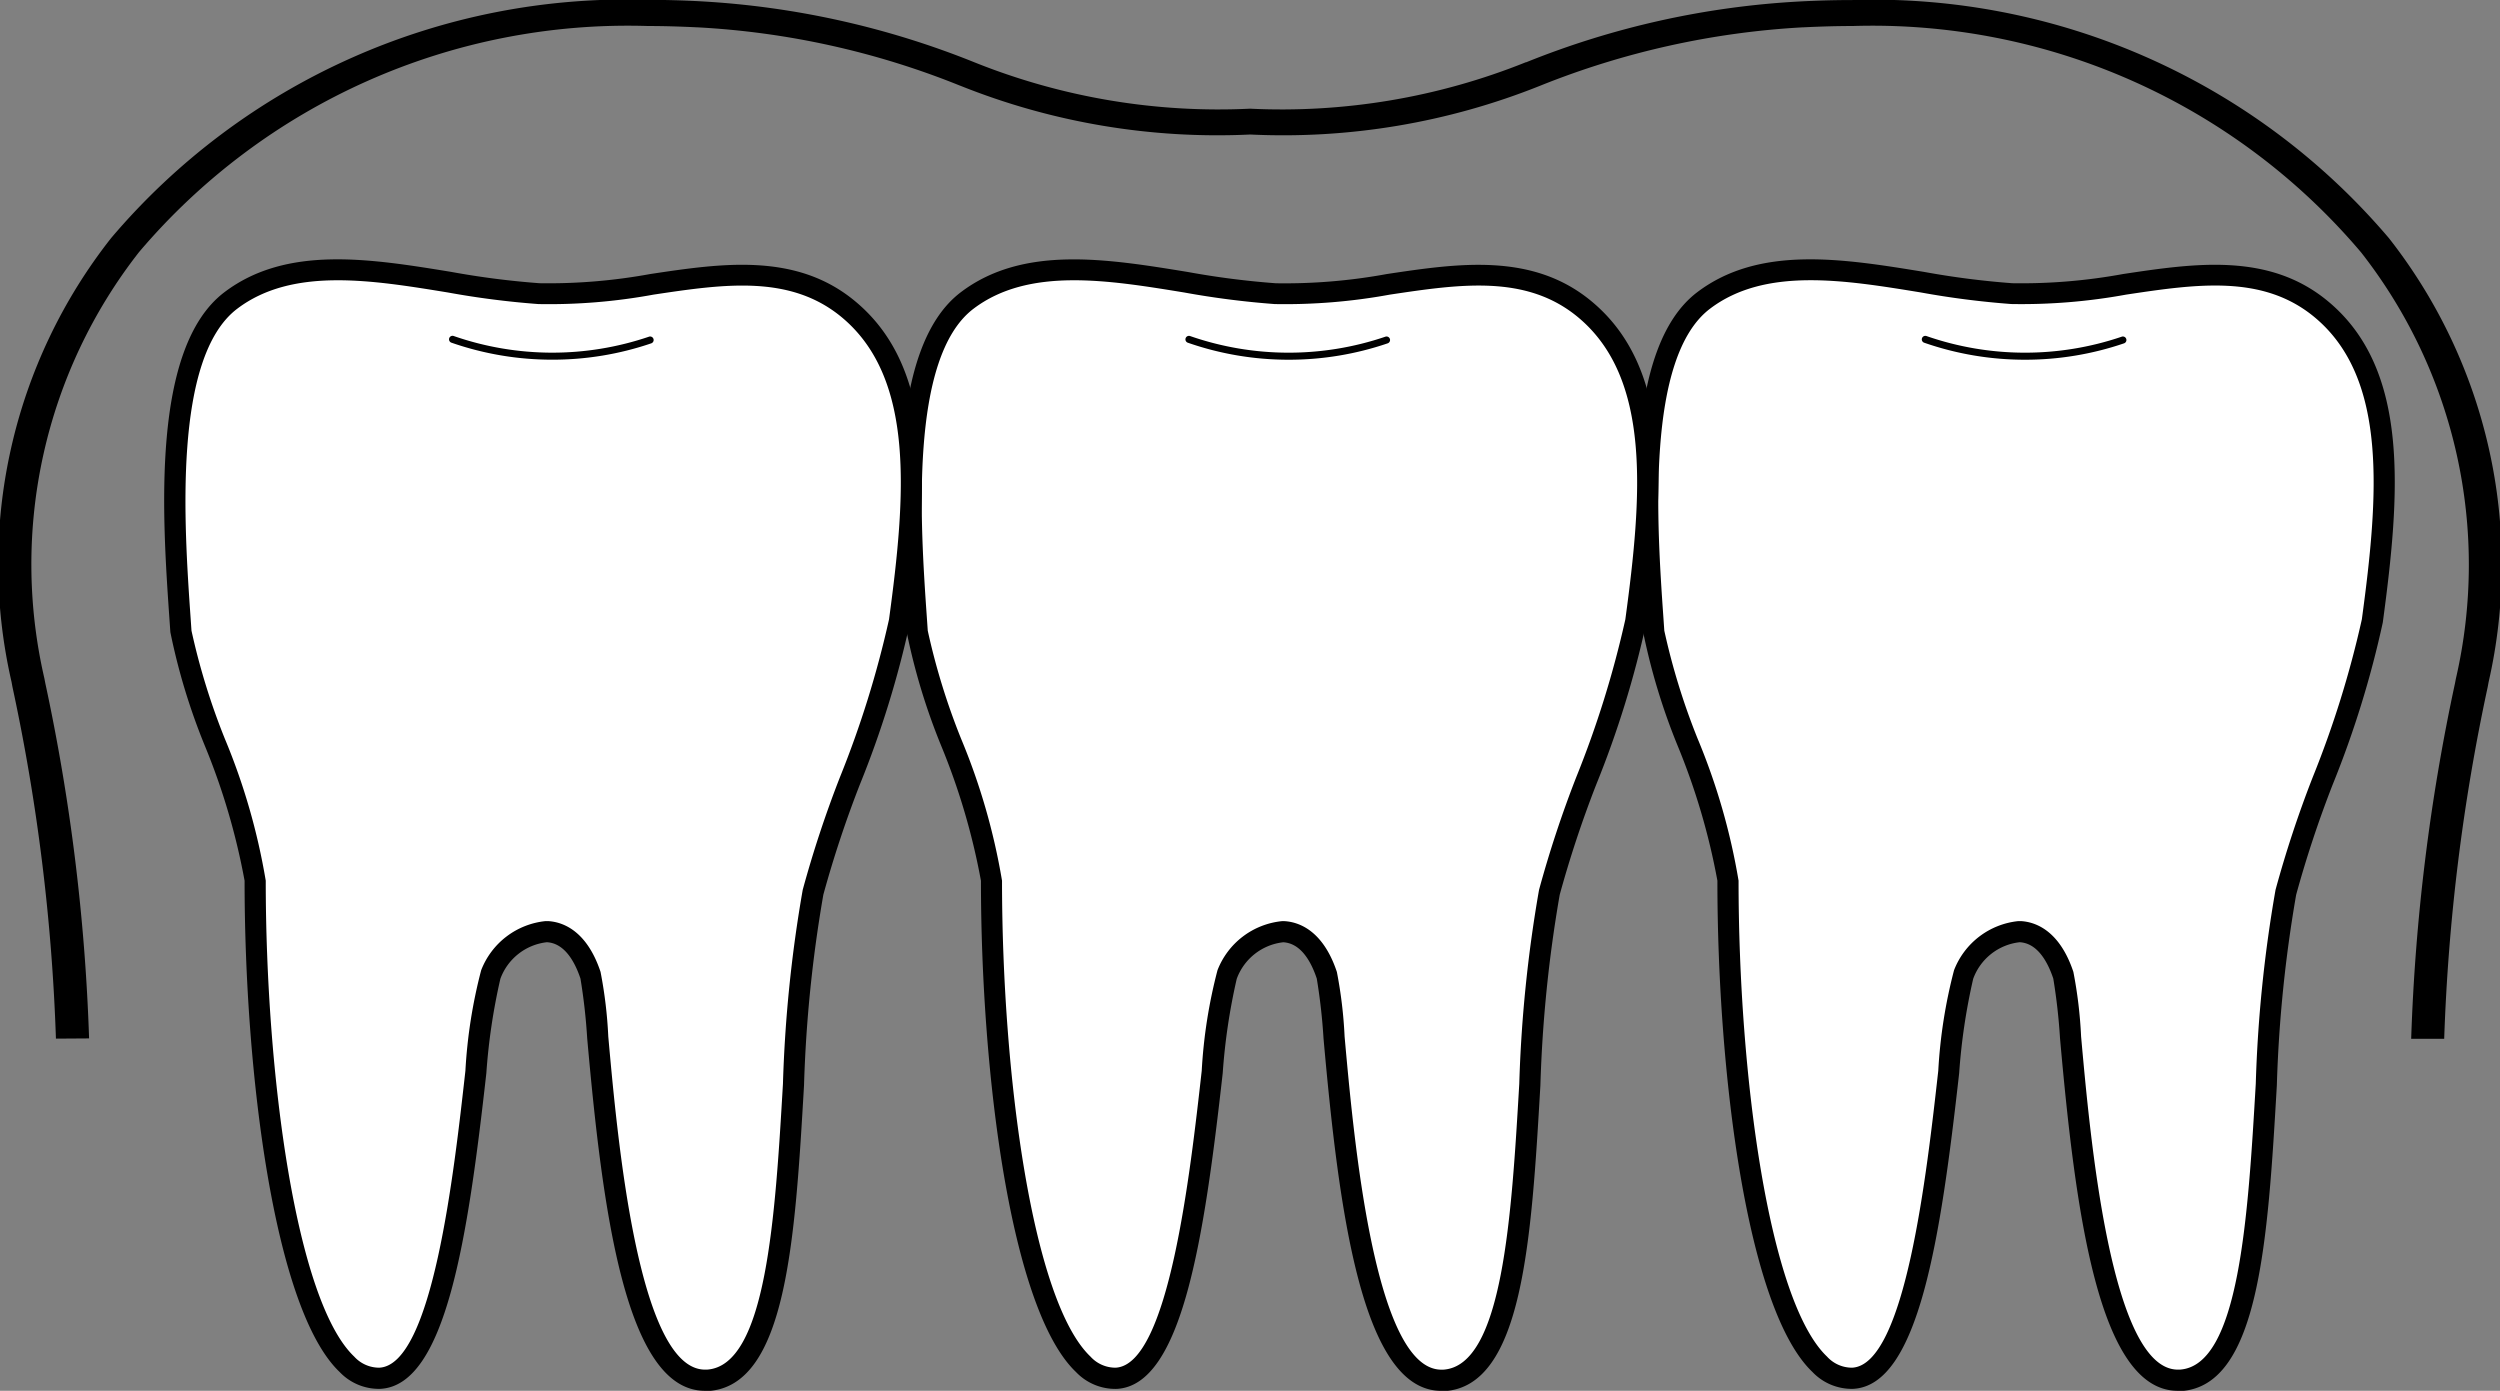
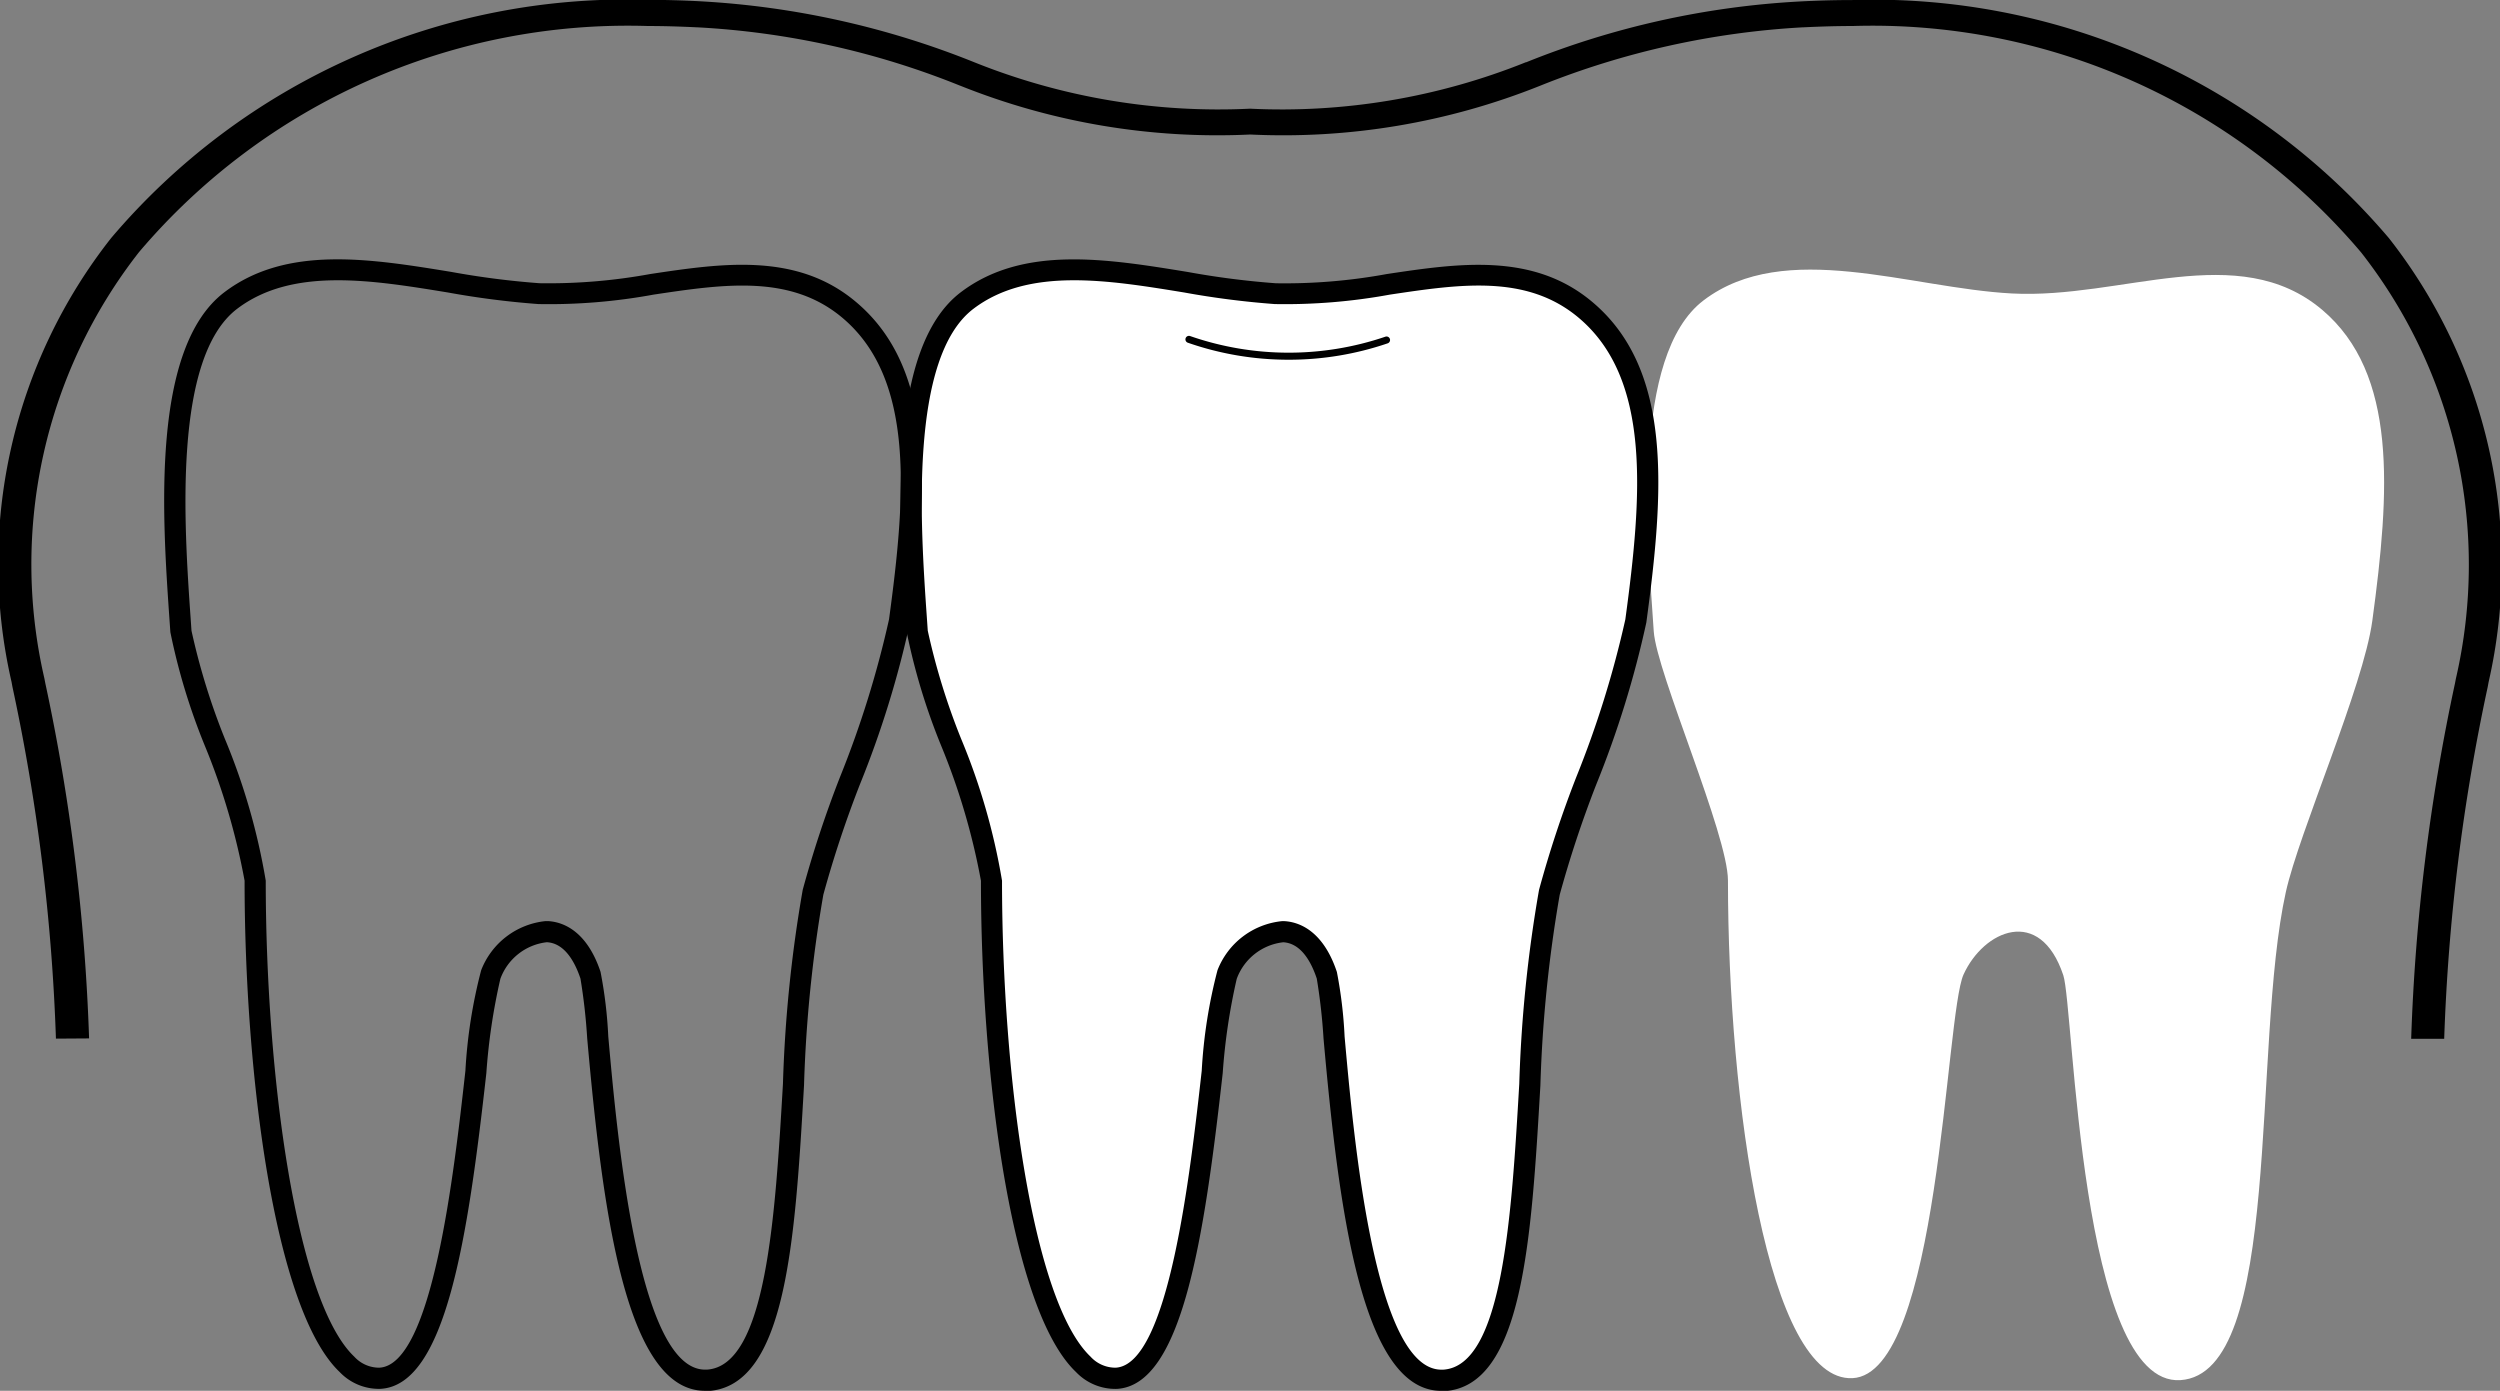
<svg xmlns="http://www.w3.org/2000/svg" width="55.645" height="30.956" viewBox="0 0 55.645 30.956">
  <rect x="0" y="0" width="55.645" height="30.956" fill="#808080" stroke="none" />
  <g id="Group_1075" data-name="Group 1075" transform="translate(-40.667 -227.382)">
    <path id="Path_703" data-name="Path 703" d="M41.912,250.5a44.208,44.208,0,0,0-.968-7.83l-.02-.109a11.727,11.727,0,0,1,2.218-9.882,15.032,15.032,0,0,1,11.951-5.3c.386,0,.779.011,1.167.032a19.136,19.136,0,0,1,6.091,1.356,14.579,14.579,0,0,0,6.14,1.034,14.572,14.572,0,0,0,6.137-1.033l.009,0a19,19,0,0,1,6.081-1.353c.391-.021.785-.032,1.171-.032a15.044,15.044,0,0,1,11.951,5.3,11.776,11.776,0,0,1,2.218,9.883l-.02.108a44.217,44.217,0,0,0-.968,7.83l-.735,0a44.535,44.535,0,0,1,.975-7.912l.019-.1a11.279,11.279,0,0,0-2.106-9.489A14.247,14.247,0,0,0,81.9,227.961c-.333,0-.694.01-1.106.03h-.012a18.368,18.368,0,0,0-5.836,1.3,15.377,15.377,0,0,1-6.452,1.085,15.382,15.382,0,0,1-6.453-1.086l-.019-.007a18.191,18.191,0,0,0-5.819-1.292h-.009c-.411-.02-.772-.03-1.105-.03a14.262,14.262,0,0,0-11.328,5.033,11.274,11.274,0,0,0-2.106,9.488l.019.1a44.539,44.539,0,0,1,.976,7.913Z" transform="translate(0 0)" />
    <g id="Group_1068" data-name="Group 1068" transform="translate(77.104 233.147)">
      <path id="Path_704" data-name="Path 704" d="M631.195,346.788c2.29-.146,1.587-7.425,2.347-10.863.293-1.328,1.726-4.574,1.925-6.039.393-2.892.565-5.5-1.117-6.922-1.874-1.58-4.459-.233-6.907-.363-2.269-.12-5.048-1.221-6.859.152-1.617,1.226-1.247,5.344-1.111,7.368.062.919,1.652,4.523,1.652,5.548,0,4.929.891,11.17,2.774,11.075,1.936-.1,2.059-8.08,2.47-8.985.447-.982,1.7-1.539,2.22.017C628.825,338.484,628.955,346.931,631.195,346.788Z" transform="translate(-619.101 -321.834)" fill="#fff" />
-       <path id="Path_705" data-name="Path 705" d="M627.628,343.541c-1.769,0-2.279-4.043-2.618-7.844a13.1,13.1,0,0,0-.15-1.331c-.119-.357-.345-.787-.748-.809a1.248,1.248,0,0,0-1.035.815,13.572,13.572,0,0,0-.312,2.1c-.411,3.66-.9,6.952-2.36,7.026a1.208,1.208,0,0,1-.906-.376c-1.453-1.382-2.115-6.636-2.115-10.934a14.953,14.953,0,0,0-.886-3.007,14.08,14.08,0,0,1-.766-2.525l-.021-.3c-.156-2.253-.417-6.023,1.224-7.267,1.385-1.05,3.248-.746,5.049-.452a18.538,18.538,0,0,0,1.964.252,12.532,12.532,0,0,0,2.467-.205c1.6-.24,3.262-.488,4.579.623,1.8,1.513,1.591,4.238,1.2,7.134a22.065,22.065,0,0,1-1.116,3.609,24.734,24.734,0,0,0-.812,2.45,29.881,29.881,0,0,0-.43,4.242c-.2,3.443-.392,6.694-2.131,6.805Zm-3.545-10.454h.055c.3.016.854.184,1.169,1.13a9.909,9.909,0,0,1,.172,1.437c.2,2.227.661,7.416,2.154,7.416h.042c1.325-.084,1.52-3.421,1.692-6.364a30.135,30.135,0,0,1,.44-4.316,24.868,24.868,0,0,1,.829-2.509,22.327,22.327,0,0,0,1.092-3.511c.375-2.761.577-5.352-1.036-6.711-1.155-.973-2.638-.752-4.207-.517a12.929,12.929,0,0,1-2.561.21,19.158,19.158,0,0,1-2.015-.258c-1.7-.278-3.464-.566-4.689.362-1.438,1.09-1.179,4.844-1.039,6.86l.021.306a15.073,15.073,0,0,0,.74,2.4,14.32,14.32,0,0,1,.913,3.165c0,4.334.676,9.364,1.969,10.593a.751.751,0,0,0,.559.247c1.182-.06,1.66-4.32,1.917-6.609a11.252,11.252,0,0,1,.351-2.238A1.722,1.722,0,0,1,624.083,333.087Z" transform="translate(-615.595 -318.35)" />
    </g>
    <g id="Group_1069" data-name="Group 1069" transform="translate(83.443 234.857)">
-       <path id="Path_706" data-name="Path 706" d="M717.917,345.855a6.817,6.817,0,0,1-2.246-.379.078.078,0,0,1,.052-.148,6.685,6.685,0,0,0,4.346.014.078.078,0,1,1,.051.148A6.819,6.819,0,0,1,717.917,345.855Z" transform="translate(-715.619 -345.323)" />
-     </g>
+       </g>
    <g id="Group_1070" data-name="Group 1070" transform="translate(60.713 233.147)">
      <path id="Path_707" data-name="Path 707" d="M372.569,346.788c2.29-.146,1.587-7.425,2.347-10.863.293-1.328,1.726-4.574,1.925-6.039.393-2.892.564-5.5-1.117-6.922-1.874-1.58-4.459-.233-6.907-.363-2.269-.12-5.048-1.221-6.859.152-1.617,1.226-1.247,5.344-1.111,7.368.062.919,1.652,4.523,1.652,5.548,0,4.929.891,11.17,2.774,11.075,1.936-.1,2.058-8.08,2.47-8.985.447-.982,1.7-1.539,2.22.017C370.2,338.484,370.329,346.931,372.569,346.788Z" transform="translate(-360.475 -321.833)" fill="#fff" />
      <path id="Path_708" data-name="Path 708" d="M369,343.54c-1.769,0-2.279-4.043-2.618-7.844a13.079,13.079,0,0,0-.15-1.331c-.118-.357-.344-.787-.747-.809a1.25,1.25,0,0,0-1.035.815,13.558,13.558,0,0,0-.312,2.1c-.411,3.66-.9,6.952-2.36,7.026a1.21,1.21,0,0,1-.906-.376c-1.453-1.382-2.115-6.636-2.115-10.934a14.945,14.945,0,0,0-.886-3.007,14.072,14.072,0,0,1-.766-2.525l-.021-.3c-.156-2.253-.416-6.023,1.224-7.267,1.385-1.05,3.247-.746,5.049-.452a18.523,18.523,0,0,0,1.964.252,12.53,12.53,0,0,0,2.467-.205c1.6-.24,3.262-.488,4.579.623,1.8,1.513,1.592,4.238,1.2,7.134a22.065,22.065,0,0,1-1.116,3.608,24.737,24.737,0,0,0-.812,2.451,29.881,29.881,0,0,0-.43,4.242c-.2,3.443-.392,6.694-2.131,6.805Zm-3.545-10.454h.055c.3.016.854.184,1.169,1.13a9.928,9.928,0,0,1,.172,1.437c.2,2.227.661,7.416,2.154,7.416h.042c1.325-.084,1.52-3.421,1.692-6.364a30.133,30.133,0,0,1,.44-4.316,24.854,24.854,0,0,1,.829-2.51,22.364,22.364,0,0,0,1.092-3.51c.375-2.761.577-5.351-1.036-6.711-1.155-.974-2.637-.752-4.207-.517a12.922,12.922,0,0,1-2.561.21,19.154,19.154,0,0,1-2.016-.258c-1.7-.278-3.464-.566-4.689.362-1.438,1.09-1.179,4.843-1.039,6.86l.021.306a15.06,15.06,0,0,0,.74,2.4,14.33,14.33,0,0,1,.913,3.164c0,4.334.676,9.364,1.969,10.593a.751.751,0,0,0,.559.247c1.182-.059,1.66-4.32,1.917-6.609a11.258,11.258,0,0,1,.351-2.238A1.723,1.723,0,0,1,365.457,333.086Z" transform="translate(-356.969 -318.348)" />
    </g>
    <g id="Group_1073" data-name="Group 1073" transform="translate(44.322 233.147)">
      <g id="Group_1071" data-name="Group 1071" transform="translate(0 0)">
-         <path id="Path_709" data-name="Path 709" d="M113.941,346.788c2.29-.146,1.587-7.425,2.347-10.863.293-1.328,1.726-4.574,1.925-6.039.393-2.892.565-5.5-1.117-6.922-1.874-1.58-4.459-.233-6.907-.363-2.269-.12-5.048-1.221-6.859.152-1.617,1.226-1.247,5.344-1.111,7.368.062.919,1.652,4.523,1.652,5.548,0,4.929.891,11.17,2.774,11.075,1.936-.1,2.059-8.08,2.47-8.985.447-.982,1.7-1.539,2.22.017C111.571,338.484,111.7,346.931,113.941,346.788Z" transform="translate(-101.848 -321.834)" fill="#fff" />
        <path id="Path_710" data-name="Path 710" d="M110.375,343.541c-1.769,0-2.279-4.043-2.618-7.844a13.077,13.077,0,0,0-.15-1.331c-.119-.357-.345-.787-.748-.809a1.25,1.25,0,0,0-1.035.815,13.578,13.578,0,0,0-.312,2.1c-.411,3.66-.9,6.952-2.36,7.026a1.207,1.207,0,0,1-.906-.376c-1.453-1.382-2.115-6.636-2.115-10.934a14.952,14.952,0,0,0-.886-3.007,14.059,14.059,0,0,1-.766-2.525l-.021-.3c-.156-2.253-.417-6.023,1.224-7.267,1.385-1.05,3.248-.746,5.049-.452a18.538,18.538,0,0,0,1.964.252,12.541,12.541,0,0,0,2.467-.205c1.6-.24,3.262-.488,4.579.623,1.8,1.513,1.592,4.238,1.2,7.134a22.061,22.061,0,0,1-1.116,3.608,24.746,24.746,0,0,0-.812,2.45,29.9,29.9,0,0,0-.43,4.242c-.2,3.443-.392,6.694-2.131,6.805Zm-3.545-10.454h.055c.3.016.854.184,1.169,1.13a9.9,9.9,0,0,1,.172,1.437c.2,2.227.661,7.416,2.154,7.416h.042c1.325-.084,1.52-3.421,1.692-6.364a30.139,30.139,0,0,1,.44-4.315,24.844,24.844,0,0,1,.829-2.509,22.343,22.343,0,0,0,1.092-3.511c.375-2.761.577-5.351-1.036-6.711-1.155-.973-2.638-.752-4.207-.517a12.854,12.854,0,0,1-2.561.21,19.16,19.16,0,0,1-2.015-.258c-1.7-.278-3.464-.566-4.689.362-1.438,1.09-1.179,4.844-1.039,6.86l.021.305a15.059,15.059,0,0,0,.74,2.4,14.327,14.327,0,0,1,.913,3.165c0,4.334.676,9.364,1.969,10.593a.751.751,0,0,0,.559.247c1.182-.06,1.66-4.32,1.916-6.609a11.248,11.248,0,0,1,.351-2.238A1.723,1.723,0,0,1,106.83,333.087Z" transform="translate(-98.342 -318.35)" />
      </g>
      <g id="Group_1072" data-name="Group 1072" transform="translate(6.339 1.709)">
-         <path id="Path_711" data-name="Path 711" d="M200.665,345.855a6.816,6.816,0,0,1-2.246-.379.078.078,0,1,1,.052-.148,6.684,6.684,0,0,0,4.346.015.078.078,0,1,1,.051.148A6.814,6.814,0,0,1,200.665,345.855Z" transform="translate(-198.366 -345.323)" />
-       </g>
+         </g>
    </g>
    <g id="Group_1074" data-name="Group 1074" transform="translate(67.052 234.857)">
      <path id="Path_712" data-name="Path 712" d="M459.291,345.855a6.816,6.816,0,0,1-2.246-.379.078.078,0,1,1,.052-.148,6.685,6.685,0,0,0,4.346.014.078.078,0,0,1,.051.148A6.819,6.819,0,0,1,459.291,345.855Z" transform="translate(-456.992 -345.323)" />
    </g>
  </g>
</svg>